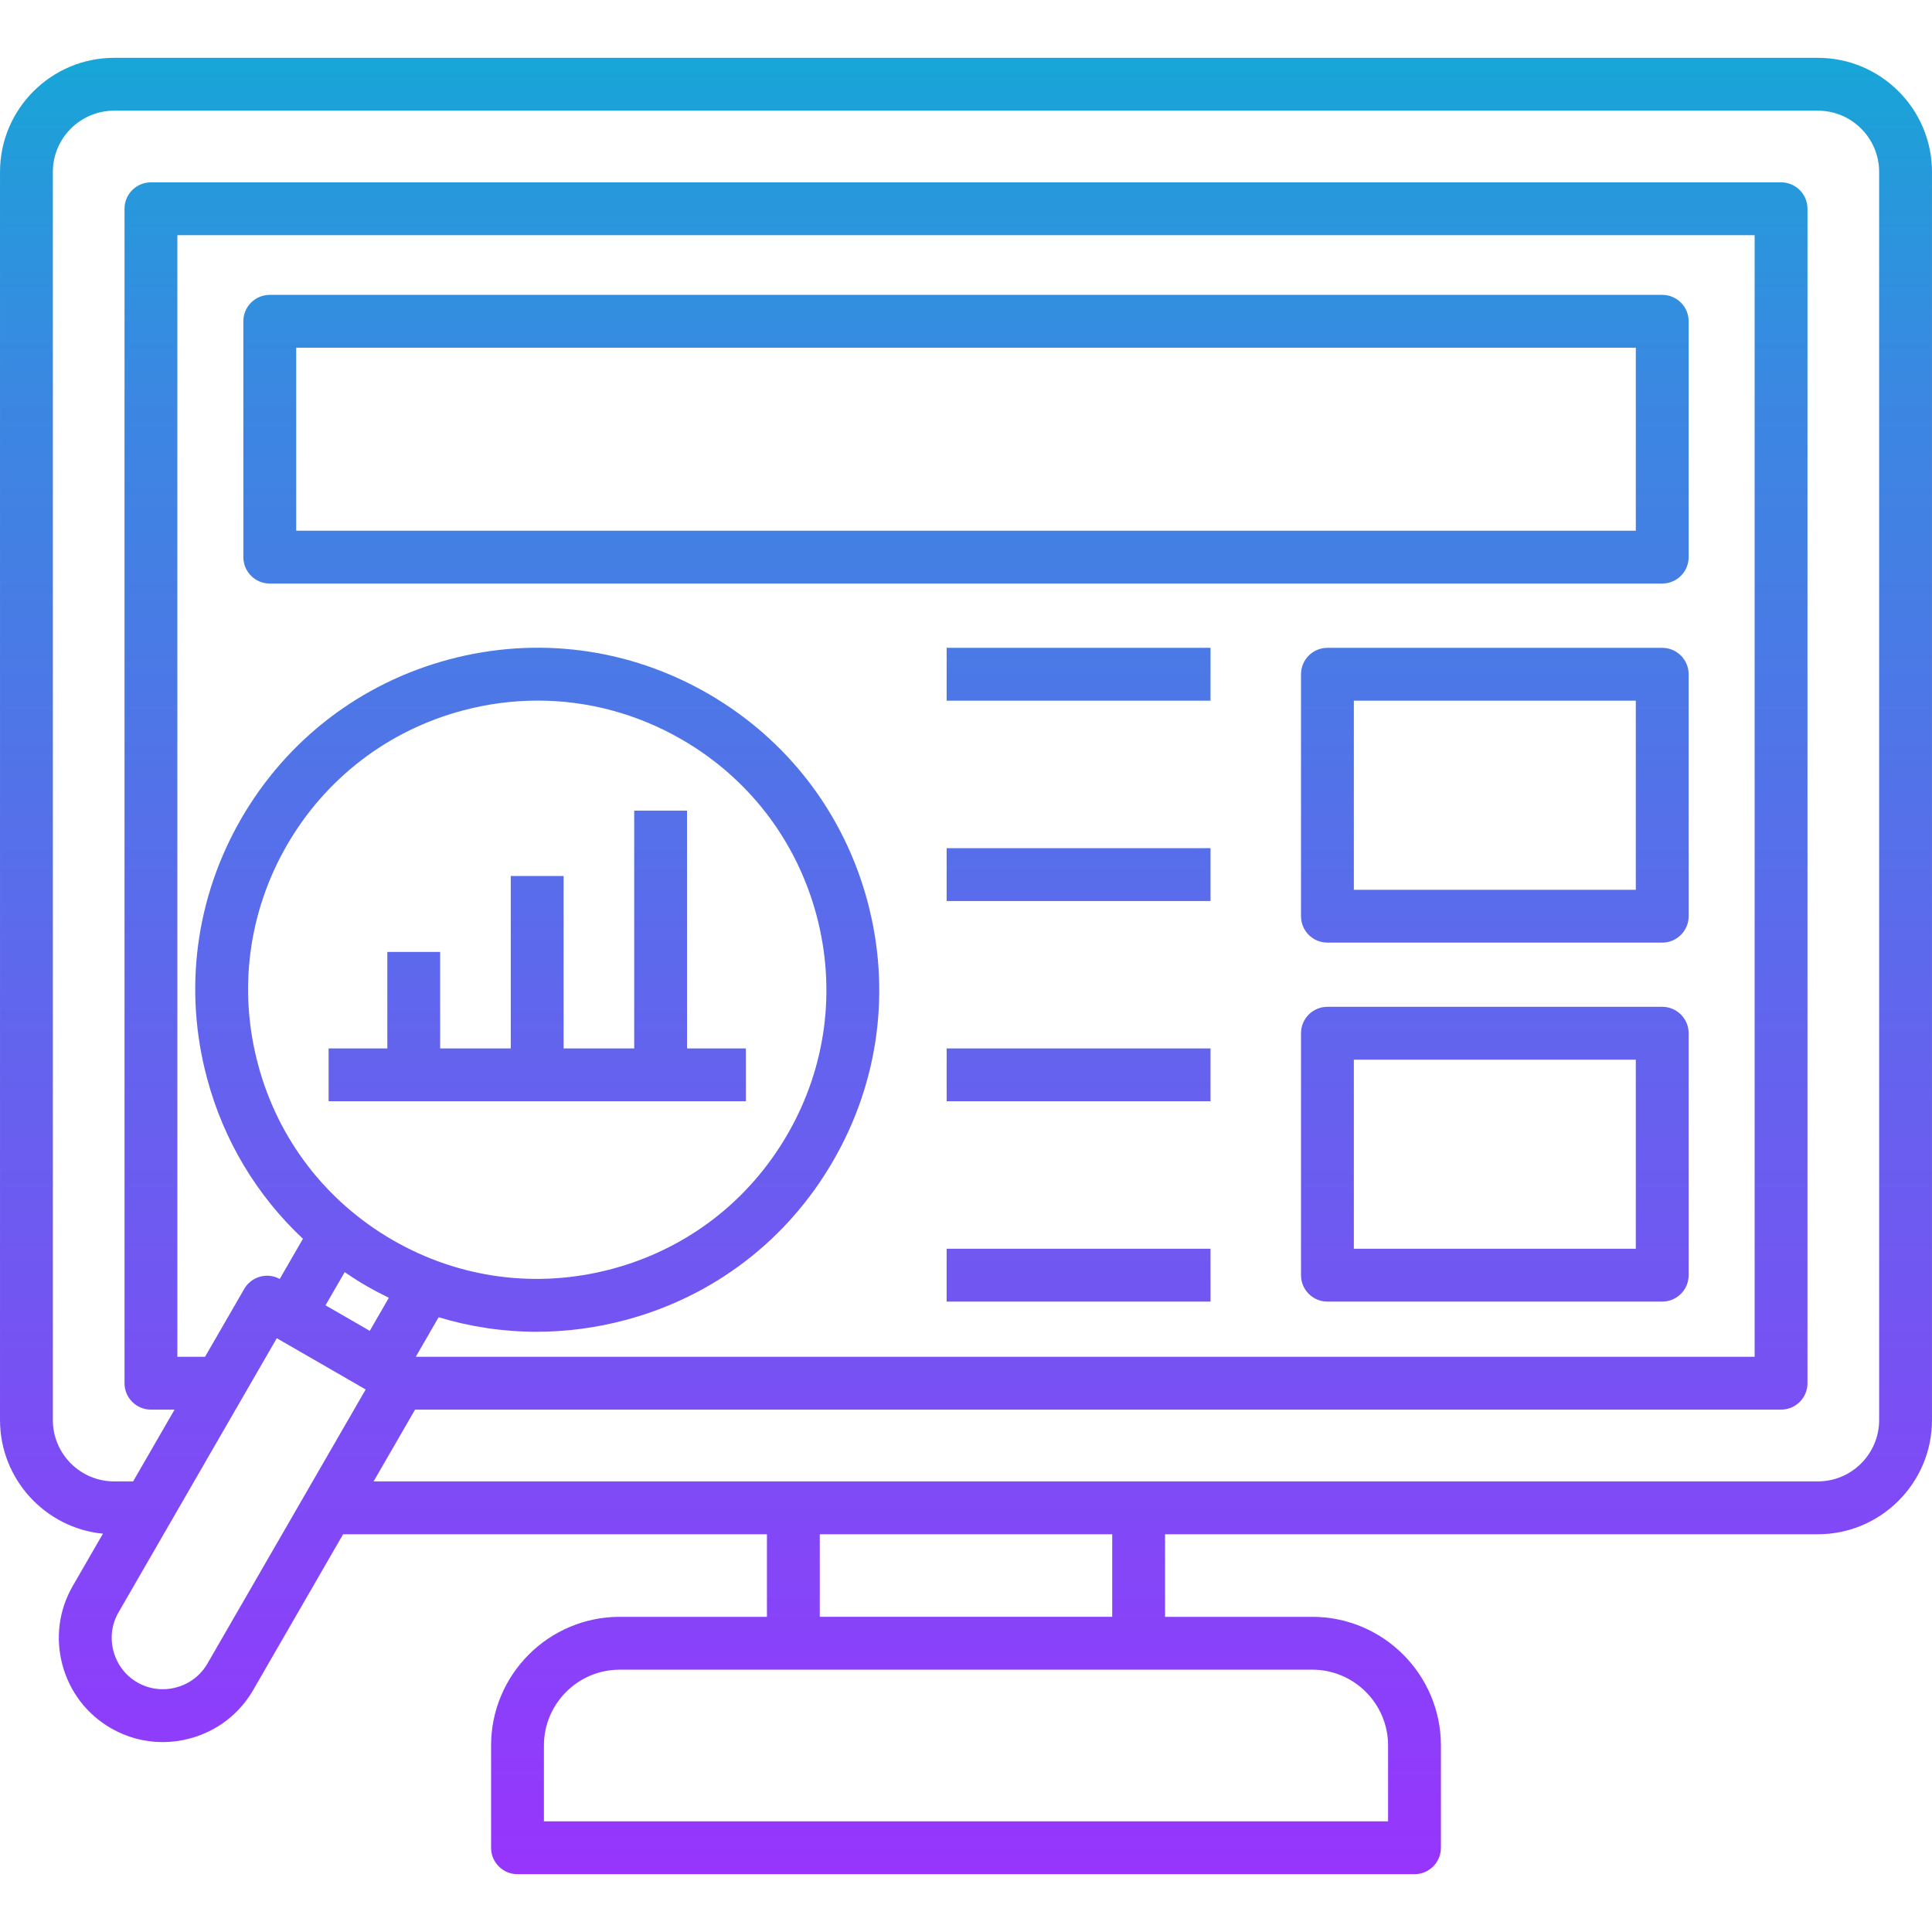
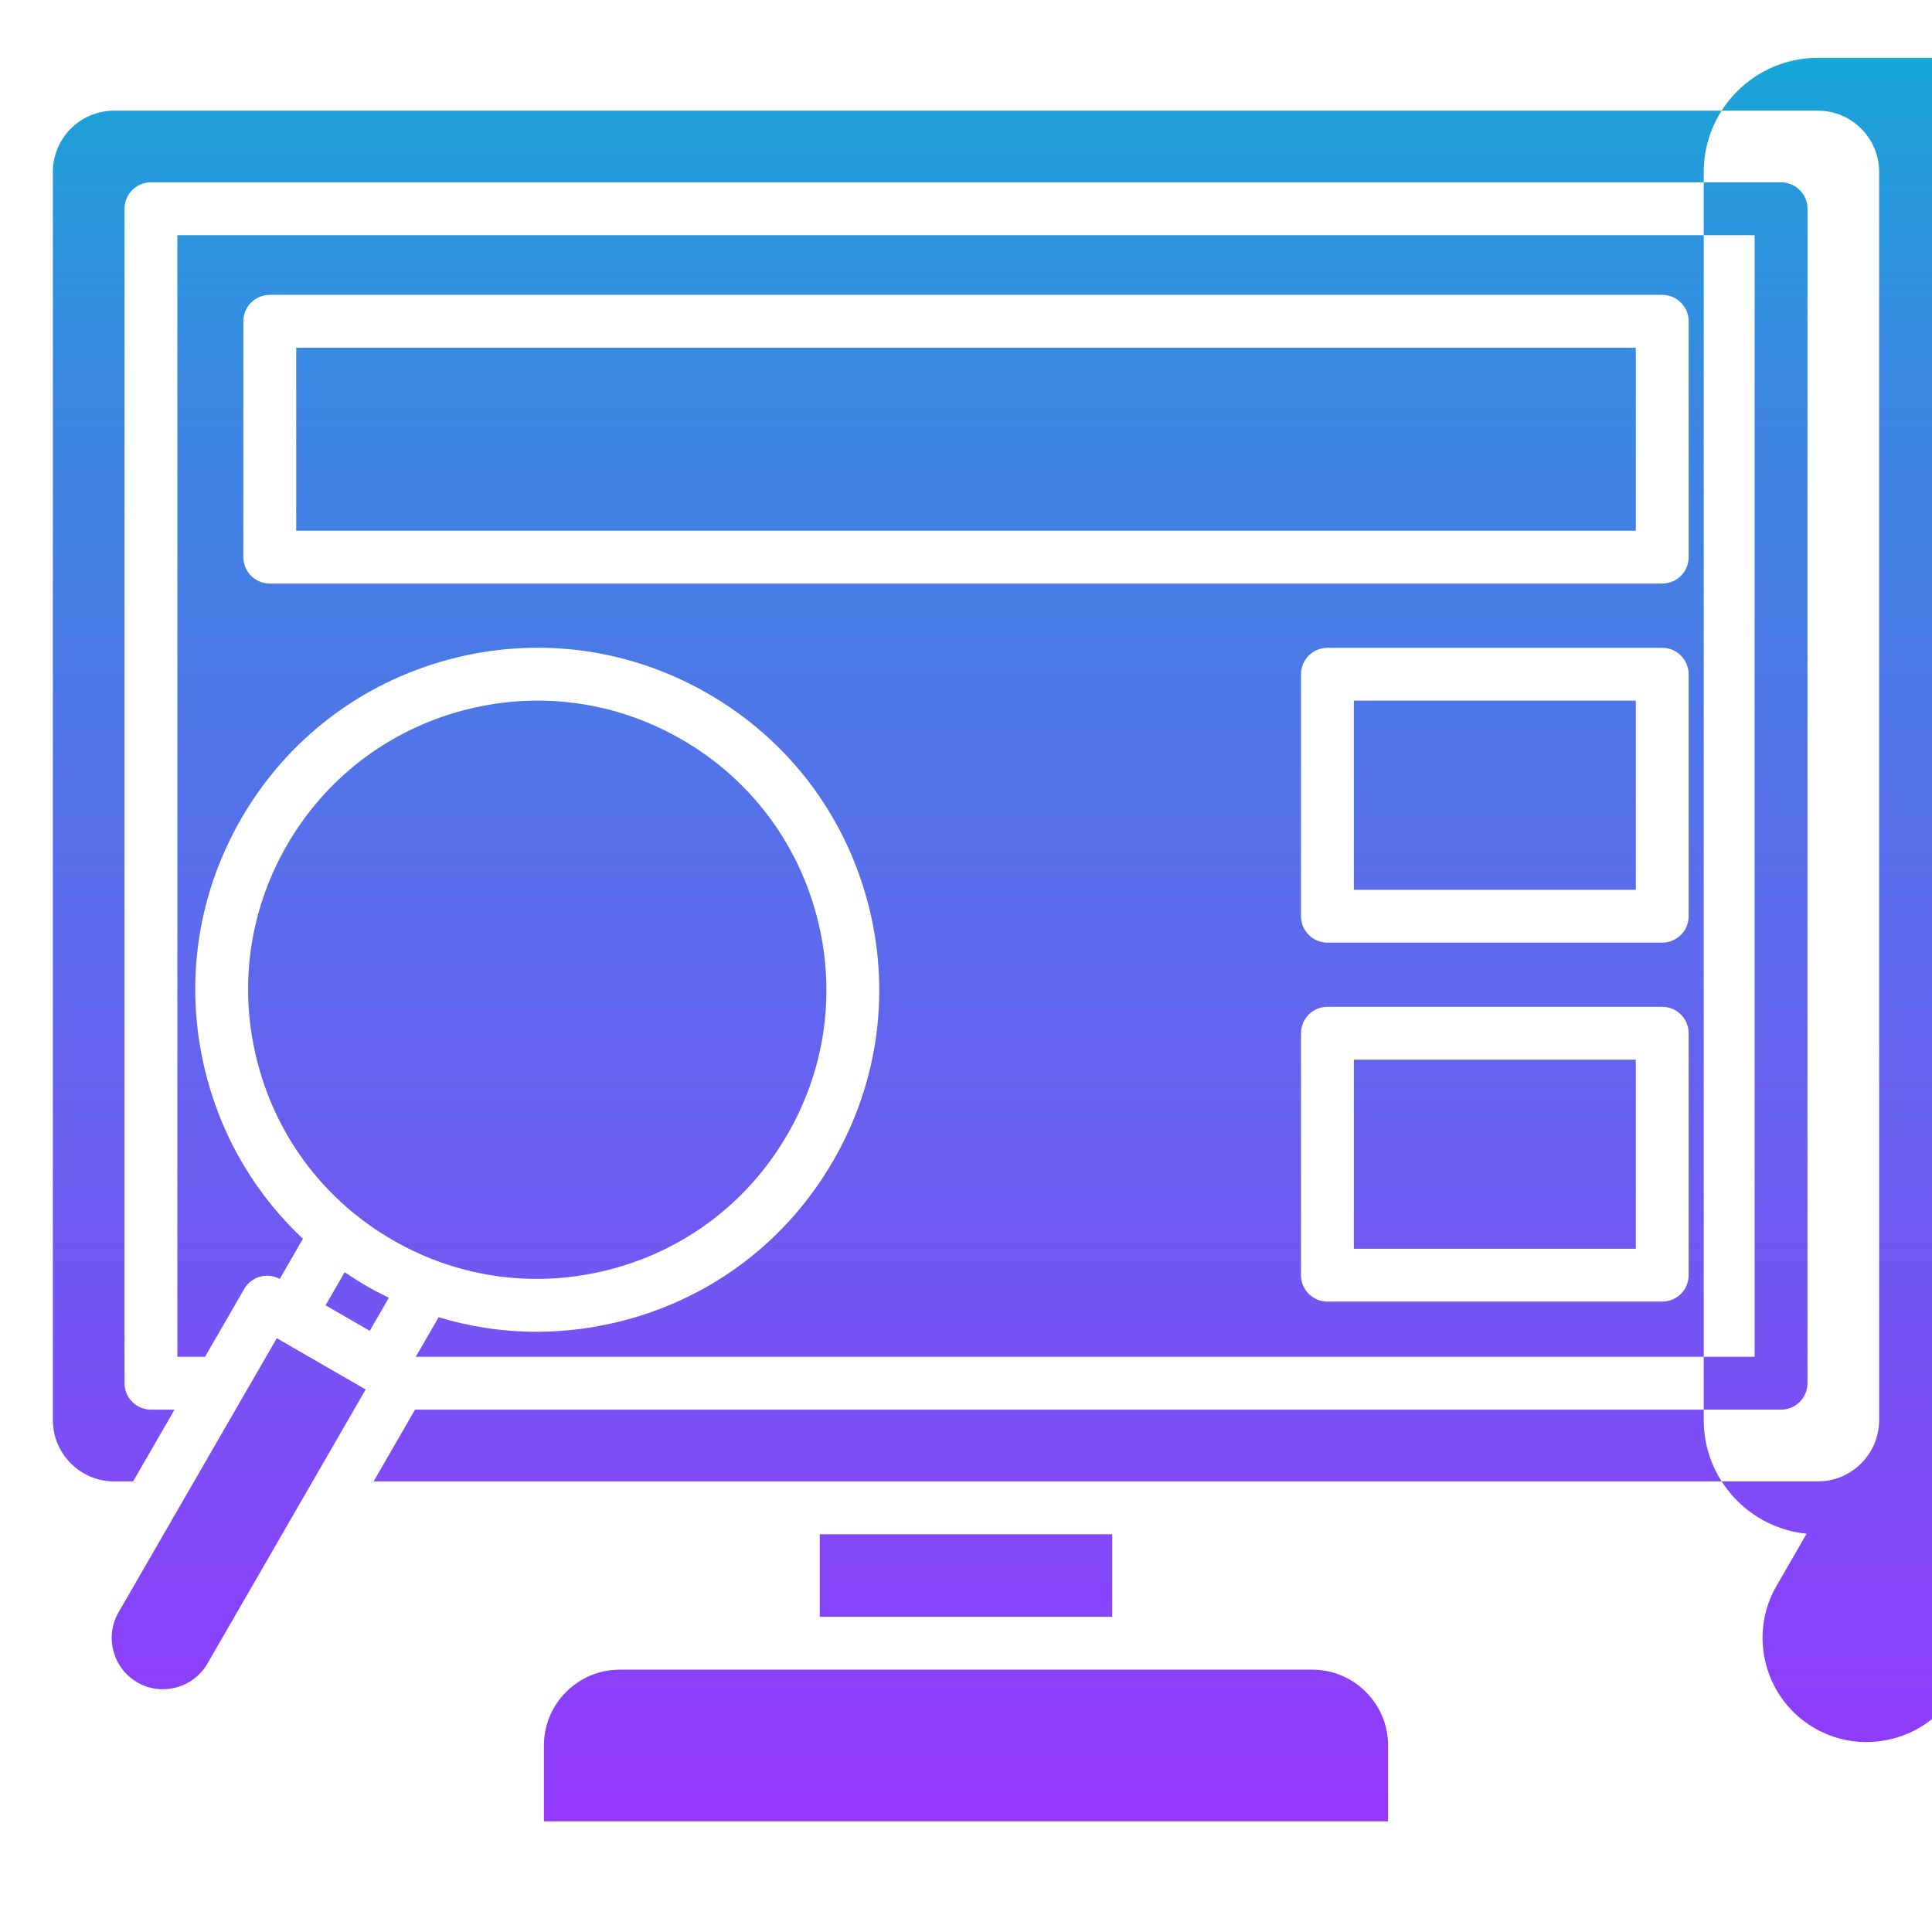
<svg xmlns="http://www.w3.org/2000/svg" id="Layer_1" enable-background="new 0 0 512 512" height="512" viewBox="0 0 512 512" width="512">
  <linearGradient id="SVGID_1_" gradientUnits="userSpaceOnUse" x1="256" x2="256" y1="15.324" y2="496.676">
    <stop offset="0" stop-color="#17a6d7" />
    <stop offset=".062" stop-color="#259adb" />
    <stop offset=".186" stop-color="#3b87e2" />
    <stop offset=".265" stop-color="#4380e4" />
    <stop offset="1" stop-color="#9735fd" />
  </linearGradient>
-   <path d="m481.751 15.324h-451.502c-16.678 0-30.246 13.568-30.246 30.246v330.747c0 15.69 11.987 28.628 27.276 30.127l-7.995 13.85c-3.679 6.363-4.649 13.797-2.734 20.931 1.913 7.127 6.47 13.077 12.832 16.754 4.23 2.445 8.935 3.694 13.713 3.694 2.408 0 4.836-.317 7.229-.959 7.138-1.913 13.094-6.471 16.772-12.837l23.832-41.285h112.319v21.883h-39.004c-18.804 0-34.102 15.298-34.102 34.101v27.1c0 3.867 3.135 7.002 7.002 7.002h237.714c3.867 0 7.002-3.135 7.002-7.002v-27.1c0-18.803-15.298-34.101-34.102-34.101h-39.004v-21.883h172.998c16.678 0 30.246-13.581 30.246-30.274v-330.748c.001-16.678-13.568-30.246-30.246-30.246zm-426.78 425.548c-1.808 3.127-4.745 5.369-8.273 6.314-3.523.946-7.187.472-10.309-1.332-3.128-1.809-5.371-4.742-6.315-8.262-.944-3.517-.471-7.171 1.335-10.296l41.941-72.656 23.557 13.584zm-7.969-81.309v-297.241h417.995v297.241h-354.81l6.049-10.48c8.434 2.556 17.167 3.85 25.966 3.849 7.877 0 15.809-1.037 23.622-3.131 23.373-6.245 42.906-21.238 54.992-42.205 12.12-20.938 15.34-45.357 9.064-68.763-6.272-23.366-21.263-42.895-42.206-54.987-20.958-12.112-45.373-15.332-68.757-9.063-23.368 6.265-42.907 21.254-55.021 42.214-12.088 20.97-15.295 45.385-9.032 68.741 4.408 16.521 13.217 31.118 25.415 42.55l-6.146 10.647c-3.328-1.813-7.51-.657-9.412 2.641l-10.382 17.986h-7.337zm57.079-30.921c-17.746-10.256-30.42-26.775-35.689-46.52-5.297-19.754-2.584-40.398 7.633-58.123 10.24-17.717 26.762-30.391 46.521-35.688 6.599-1.769 13.294-2.645 19.946-2.645 13.274 0 26.375 3.485 38.179 10.307 17.709 10.225 30.384 26.736 35.687 46.49 5.304 19.784 2.584 40.424-7.665 58.13-10.222 17.731-26.729 30.403-46.488 35.682-19.774 5.301-40.419 2.589-58.124-7.633zm-7.005 12.125c1.961 1.132 3.955 2.177 5.973 3.153l-5.058 8.763-11.722-6.76 5.073-8.789c1.862 1.268 3.762 2.494 5.734 3.633zm250.681 101.711c11.082 0 20.098 9.015 20.098 20.097v20.098h-223.71v-20.098c0-11.082 9.016-20.097 20.098-20.097h39.004 14.004 77.499 14.004zm-53.007-14.004h-77.5v-21.883h77.499v21.883zm203.244-52.158c0 8.972-7.286 16.271-16.242 16.271h-172.999-14.003-77.5-14.004-104.235l10.98-19.021h362.009c3.867 0 7.002-3.135 7.002-7.001v-311.244c0-3.867-3.135-7.001-7.002-7.001h-432c-3.867 0-7.002 3.135-7.002 7.001v311.244c0 3.867 3.135 7.001 7.002 7.001h6.256l-10.98 19.021h-5.028c-8.956 0-16.242-7.299-16.242-16.271v-330.746c0-8.956 7.286-16.243 16.242-16.243h451.503c8.956 0 16.242 7.287 16.242 16.243v330.746zm-426.501-221.669h369.015c3.867 0 7.002-3.135 7.002-7.001v-62.504c0-3.867-3.135-7.001-7.002-7.001h-369.015c-3.867 0-7.002 3.135-7.002 7.001v62.504c0 3.866 3.134 7.001 7.002 7.001zm7.002-62.504h355.011v48.501h-355.011zm362.012 174.671h-88.725c-3.867 0-7.002 3.135-7.002 7.001v64.12c0 3.867 3.135 7.001 7.002 7.001h88.725c3.867 0 7.002-3.135 7.002-7.001v-64.12c0-3.866-3.134-7.001-7.002-7.001zm-7.002 64.12h-74.721v-50.117h74.721zm7.002-159.251h-88.725c-3.867 0-7.002 3.135-7.002 7.001v64.12c0 3.867 3.135 7.001 7.002 7.001h88.725c3.867 0 7.002-3.135 7.002-7.001v-64.12c0-3.866-3.134-7.001-7.002-7.001zm-7.002 64.12h-74.721v-50.117h74.721zm-182.636-64.12h69.931v14.003h-69.932v-14.003zm0 53.093h69.931v14.003h-69.932v-14.003zm0 53.065h69.931v14.003h-69.932v-14.003zm0 53.093h69.931v14.003h-69.932v-14.003zm-53.205-39.09h-110.581v-14.003h15.562v-25.569h14.004v25.569h18.708v-45.695h14.004v45.695h18.708v-63.015h14.004v63.015h15.591z" fill="url(#SVGID_1_)" />
+   <path d="m481.751 15.324c-16.678 0-30.246 13.568-30.246 30.246v330.747c0 15.69 11.987 28.628 27.276 30.127l-7.995 13.85c-3.679 6.363-4.649 13.797-2.734 20.931 1.913 7.127 6.47 13.077 12.832 16.754 4.23 2.445 8.935 3.694 13.713 3.694 2.408 0 4.836-.317 7.229-.959 7.138-1.913 13.094-6.471 16.772-12.837l23.832-41.285h112.319v21.883h-39.004c-18.804 0-34.102 15.298-34.102 34.101v27.1c0 3.867 3.135 7.002 7.002 7.002h237.714c3.867 0 7.002-3.135 7.002-7.002v-27.1c0-18.803-15.298-34.101-34.102-34.101h-39.004v-21.883h172.998c16.678 0 30.246-13.581 30.246-30.274v-330.748c.001-16.678-13.568-30.246-30.246-30.246zm-426.78 425.548c-1.808 3.127-4.745 5.369-8.273 6.314-3.523.946-7.187.472-10.309-1.332-3.128-1.809-5.371-4.742-6.315-8.262-.944-3.517-.471-7.171 1.335-10.296l41.941-72.656 23.557 13.584zm-7.969-81.309v-297.241h417.995v297.241h-354.81l6.049-10.48c8.434 2.556 17.167 3.85 25.966 3.849 7.877 0 15.809-1.037 23.622-3.131 23.373-6.245 42.906-21.238 54.992-42.205 12.12-20.938 15.34-45.357 9.064-68.763-6.272-23.366-21.263-42.895-42.206-54.987-20.958-12.112-45.373-15.332-68.757-9.063-23.368 6.265-42.907 21.254-55.021 42.214-12.088 20.97-15.295 45.385-9.032 68.741 4.408 16.521 13.217 31.118 25.415 42.55l-6.146 10.647c-3.328-1.813-7.51-.657-9.412 2.641l-10.382 17.986h-7.337zm57.079-30.921c-17.746-10.256-30.42-26.775-35.689-46.52-5.297-19.754-2.584-40.398 7.633-58.123 10.24-17.717 26.762-30.391 46.521-35.688 6.599-1.769 13.294-2.645 19.946-2.645 13.274 0 26.375 3.485 38.179 10.307 17.709 10.225 30.384 26.736 35.687 46.49 5.304 19.784 2.584 40.424-7.665 58.13-10.222 17.731-26.729 30.403-46.488 35.682-19.774 5.301-40.419 2.589-58.124-7.633zm-7.005 12.125c1.961 1.132 3.955 2.177 5.973 3.153l-5.058 8.763-11.722-6.76 5.073-8.789c1.862 1.268 3.762 2.494 5.734 3.633zm250.681 101.711c11.082 0 20.098 9.015 20.098 20.097v20.098h-223.71v-20.098c0-11.082 9.016-20.097 20.098-20.097h39.004 14.004 77.499 14.004zm-53.007-14.004h-77.5v-21.883h77.499v21.883zm203.244-52.158c0 8.972-7.286 16.271-16.242 16.271h-172.999-14.003-77.5-14.004-104.235l10.98-19.021h362.009c3.867 0 7.002-3.135 7.002-7.001v-311.244c0-3.867-3.135-7.001-7.002-7.001h-432c-3.867 0-7.002 3.135-7.002 7.001v311.244c0 3.867 3.135 7.001 7.002 7.001h6.256l-10.98 19.021h-5.028c-8.956 0-16.242-7.299-16.242-16.271v-330.746c0-8.956 7.286-16.243 16.242-16.243h451.503c8.956 0 16.242 7.287 16.242 16.243v330.746zm-426.501-221.669h369.015c3.867 0 7.002-3.135 7.002-7.001v-62.504c0-3.867-3.135-7.001-7.002-7.001h-369.015c-3.867 0-7.002 3.135-7.002 7.001v62.504c0 3.866 3.134 7.001 7.002 7.001zm7.002-62.504h355.011v48.501h-355.011zm362.012 174.671h-88.725c-3.867 0-7.002 3.135-7.002 7.001v64.12c0 3.867 3.135 7.001 7.002 7.001h88.725c3.867 0 7.002-3.135 7.002-7.001v-64.12c0-3.866-3.134-7.001-7.002-7.001zm-7.002 64.12h-74.721v-50.117h74.721zm7.002-159.251h-88.725c-3.867 0-7.002 3.135-7.002 7.001v64.12c0 3.867 3.135 7.001 7.002 7.001h88.725c3.867 0 7.002-3.135 7.002-7.001v-64.12c0-3.866-3.134-7.001-7.002-7.001zm-7.002 64.12h-74.721v-50.117h74.721zm-182.636-64.12h69.931v14.003h-69.932v-14.003zm0 53.093h69.931v14.003h-69.932v-14.003zm0 53.065h69.931v14.003h-69.932v-14.003zm0 53.093h69.931v14.003h-69.932v-14.003zm-53.205-39.09h-110.581v-14.003h15.562v-25.569h14.004v25.569h18.708v-45.695h14.004v45.695h18.708v-63.015h14.004v63.015h15.591z" fill="url(#SVGID_1_)" />
</svg>